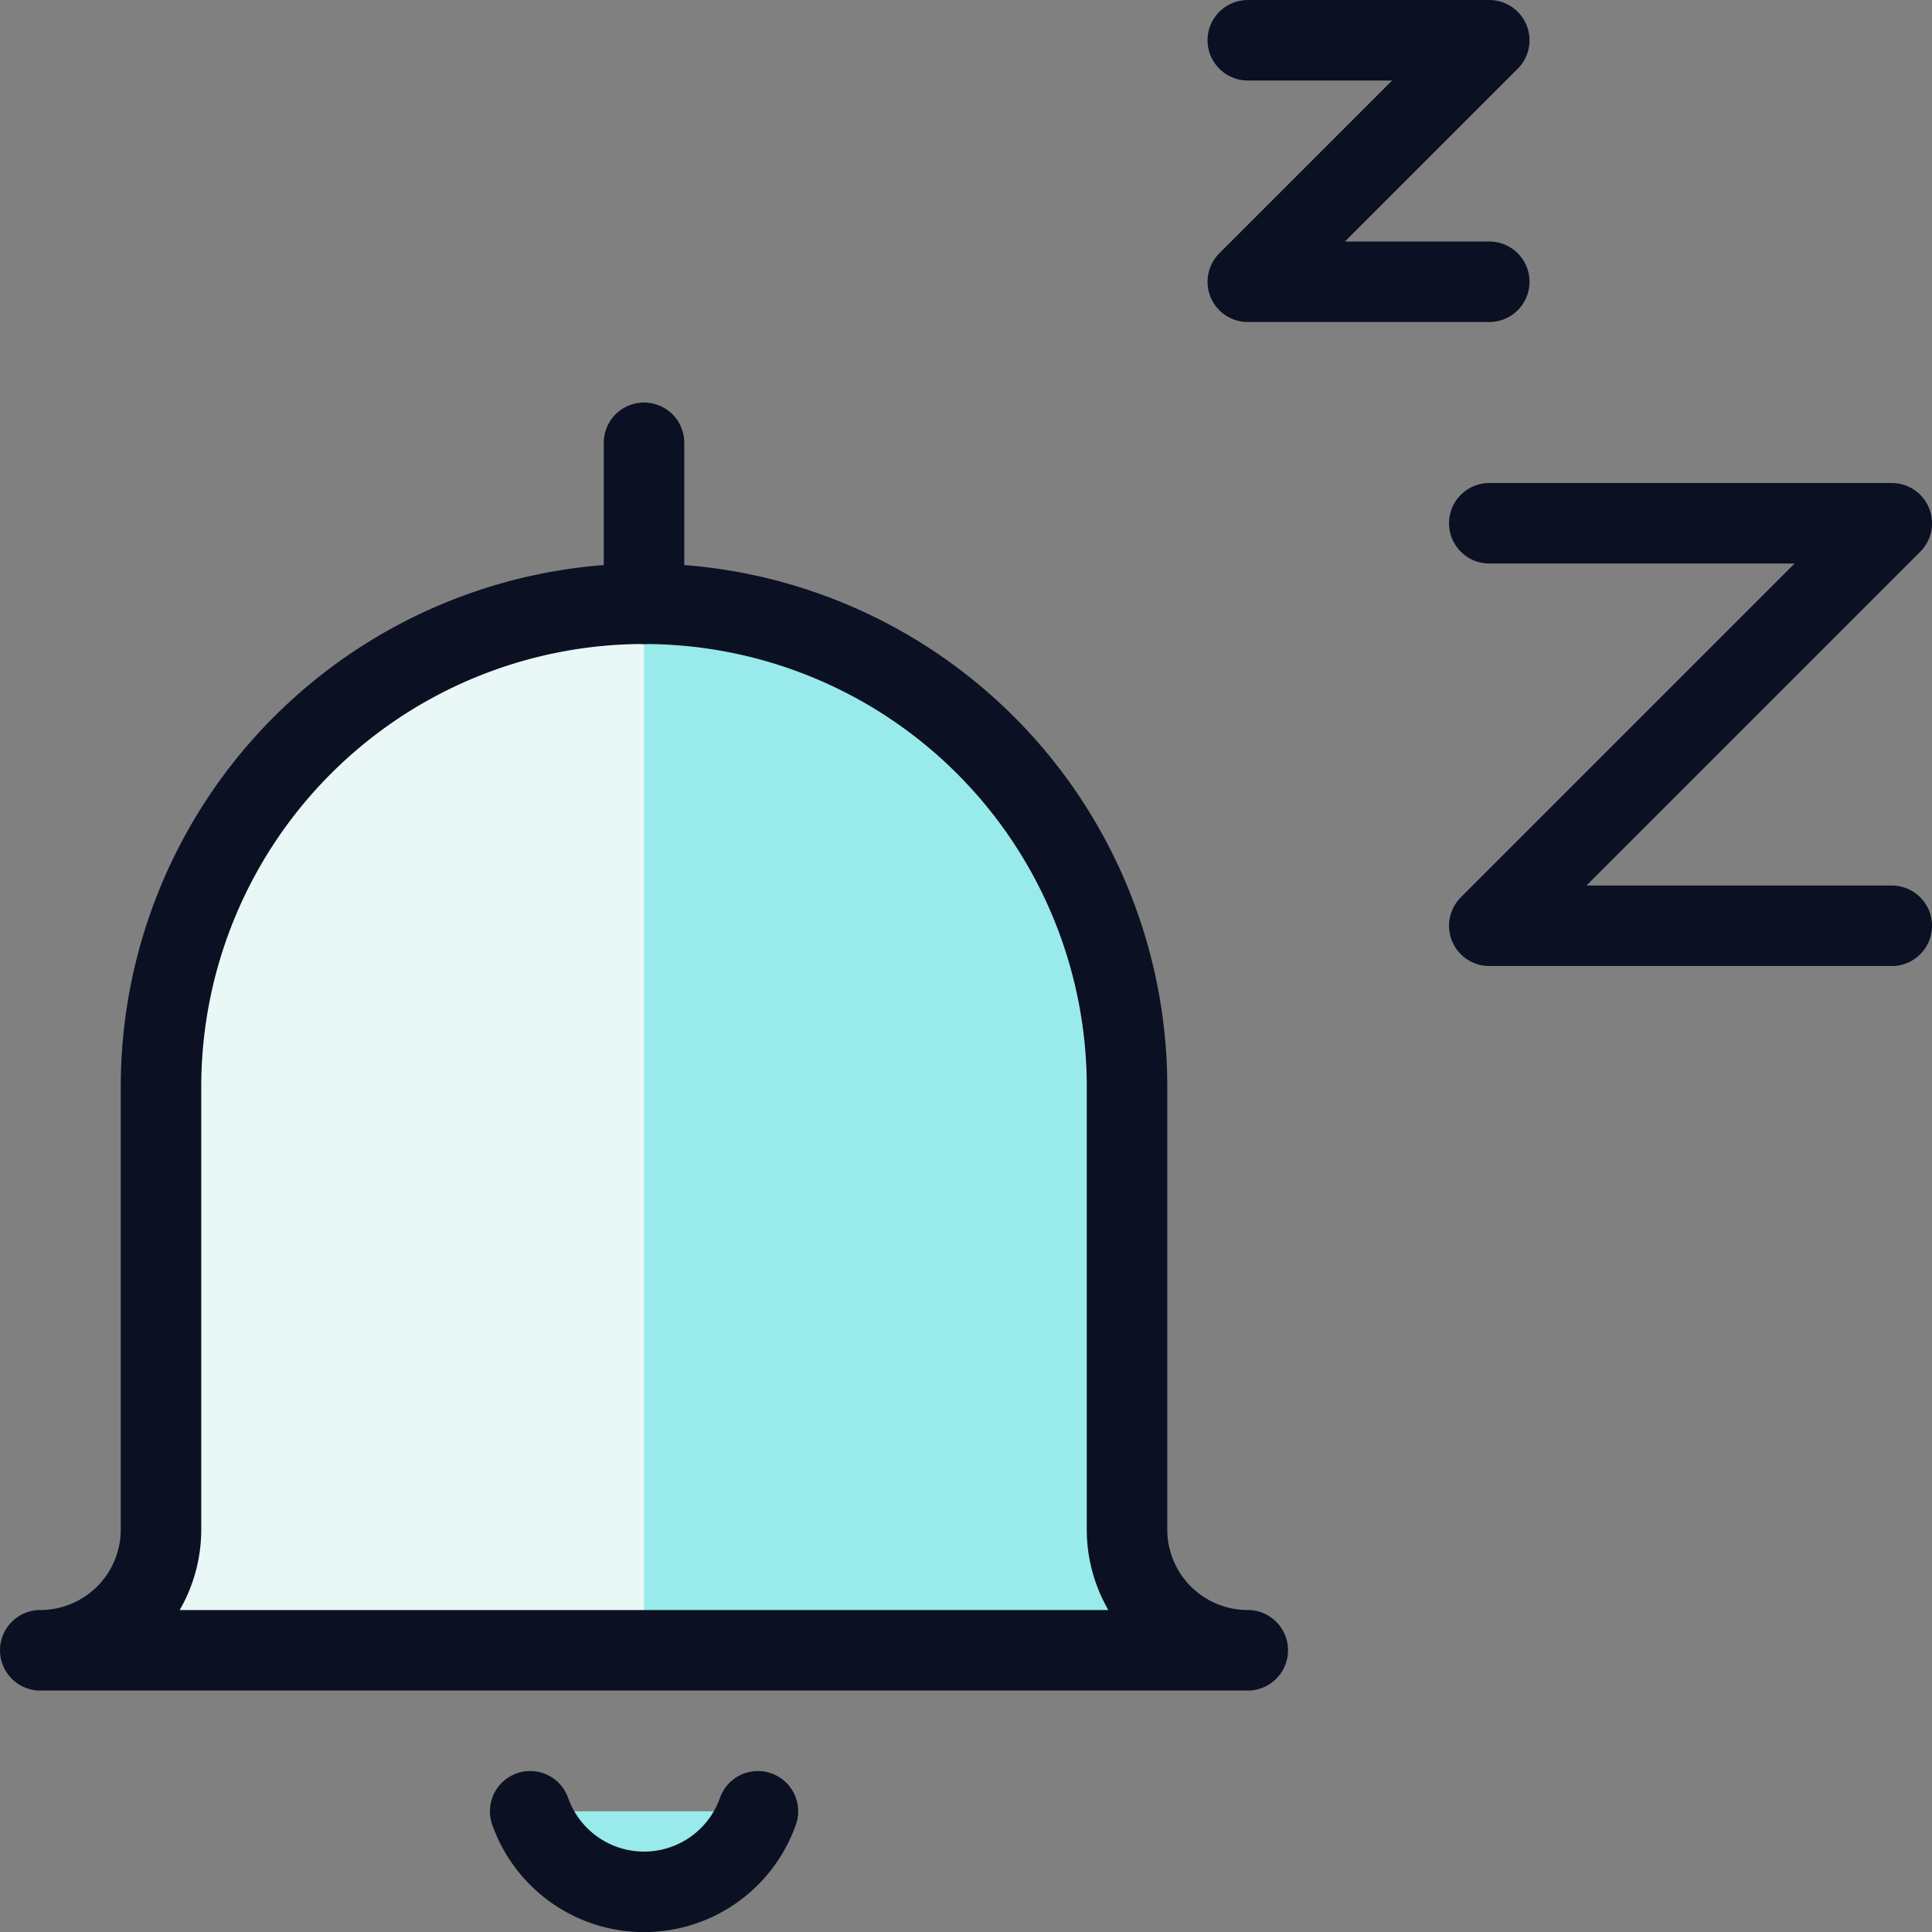
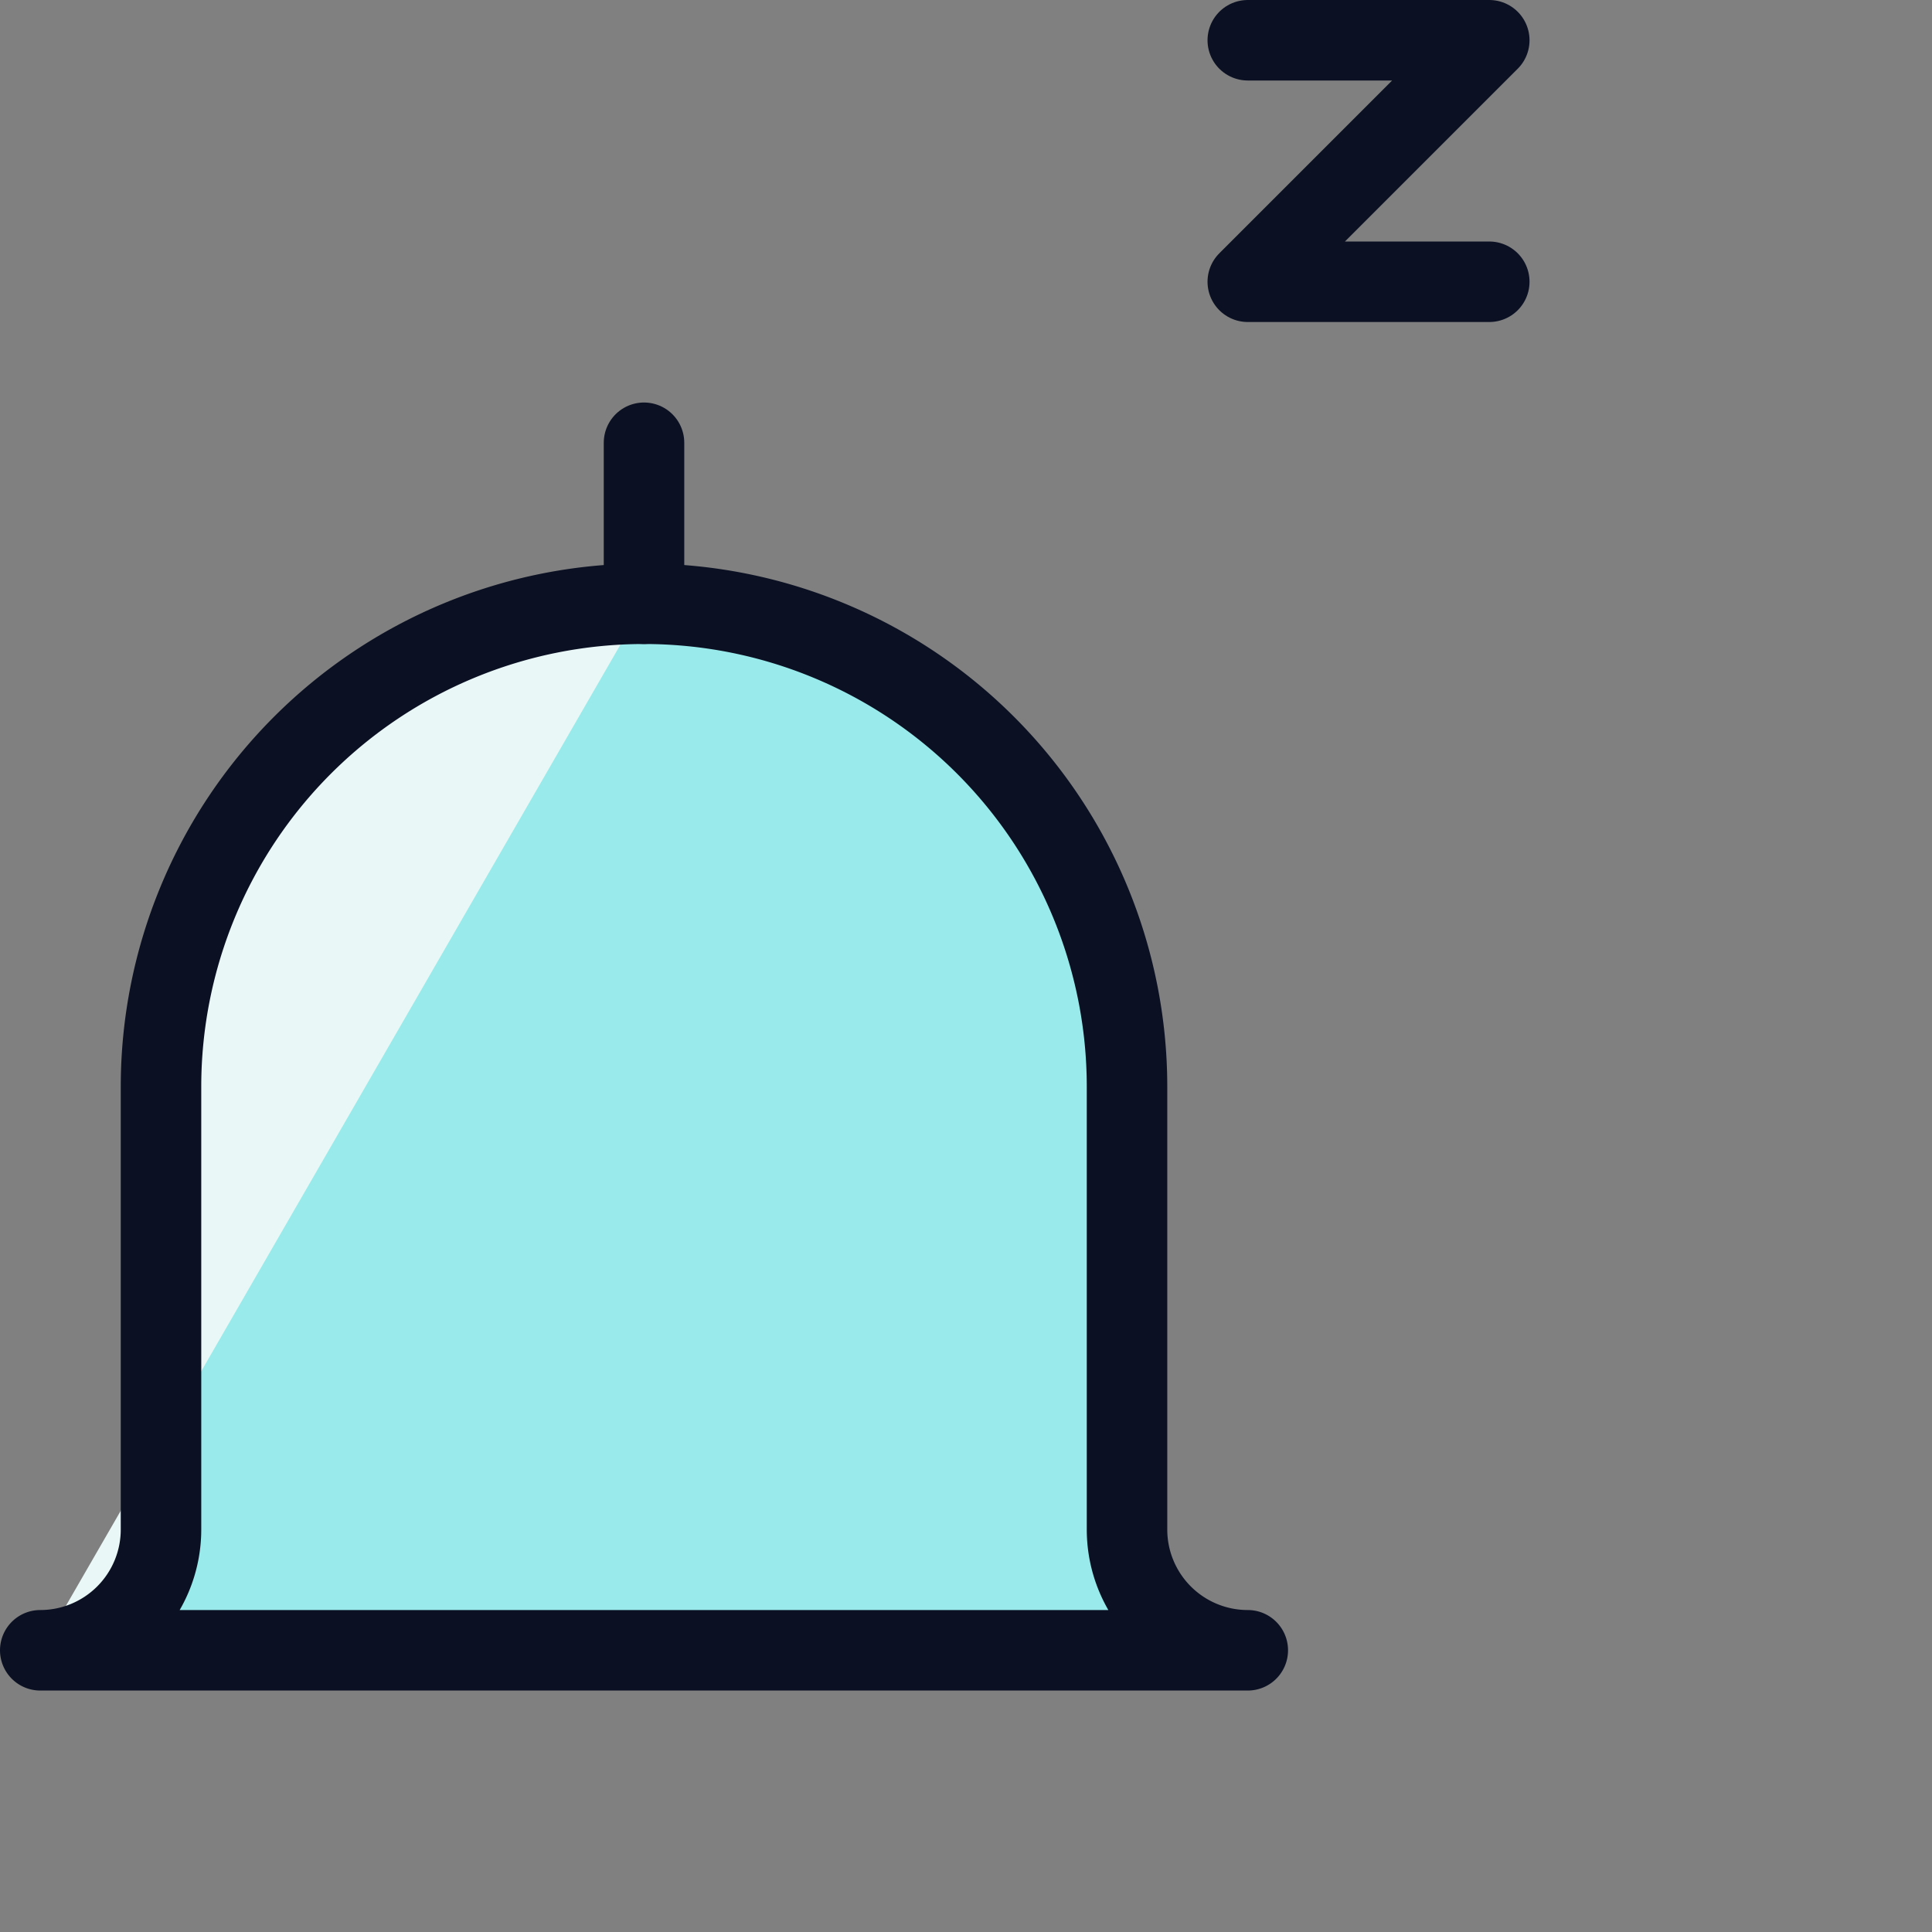
<svg xmlns="http://www.w3.org/2000/svg" viewBox="0 0 400 400">
  <rect x="0" y="0" width="400" height="400" fill="#808080" stroke="none" />
  <g transform="matrix(16.667,0,0,16.667,0,0)">
    <defs>
      <style>.a{fill:none;}.a,.d{stroke:#0B1123;stroke-linecap:round;stroke-linejoin:round;}.b{fill:#99EAEA;}.c{fill:#EAF7F7;}.d{fill:#99EAEA;}</style>
    </defs>
    <path class="a" d="M15.5.5h3l-3,3h3" />
-     <path class="a" d="M18.5,6.5h5l-5,5h5" />
    <path class="b" d="M14,13.5a6,6,0,0,0-12,0V19A1.5,1.5,0,0,1,.5,20.5h15A1.5,1.5,0,0,1,14,19Z" />
-     <path class="c" d="M8,7.5a6,6,0,0,0-6,6V19A1.5,1.5,0,0,1,.5,20.5H8Z" />
+     <path class="c" d="M8,7.5a6,6,0,0,0-6,6V19A1.5,1.5,0,0,1,.5,20.5Z" />
    <path class="a" d="M14,13.5a6,6,0,0,0-12,0V19A1.5,1.5,0,0,1,.5,20.5h15A1.5,1.5,0,0,1,14,19Z" />
-     <path class="d" d="M9.415,22.5a1.5,1.5,0,0,1-2.829,0" />
    <path class="a" d="M8,5.5v2" />
  </g>
</svg>